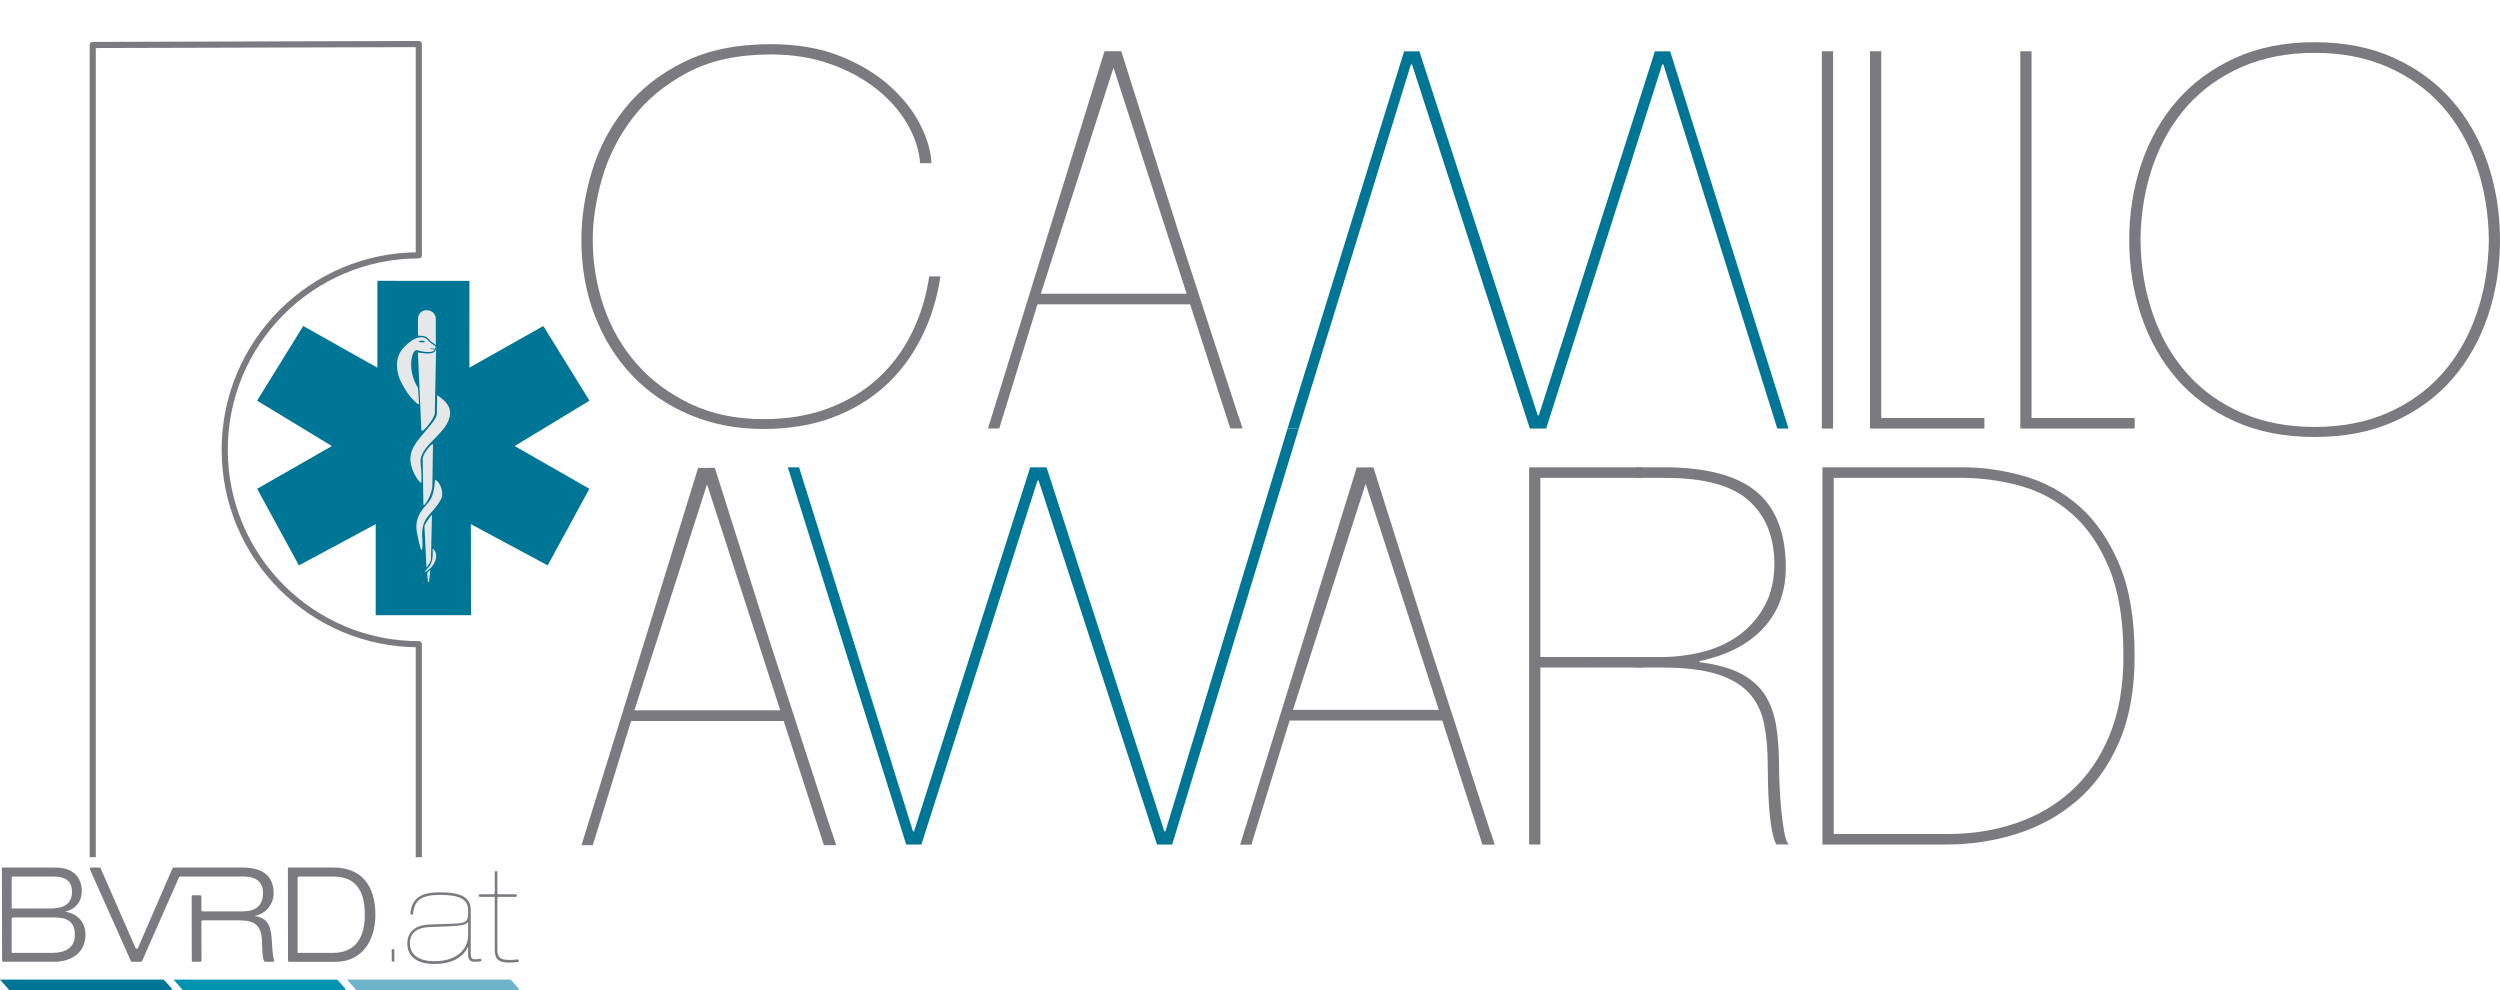
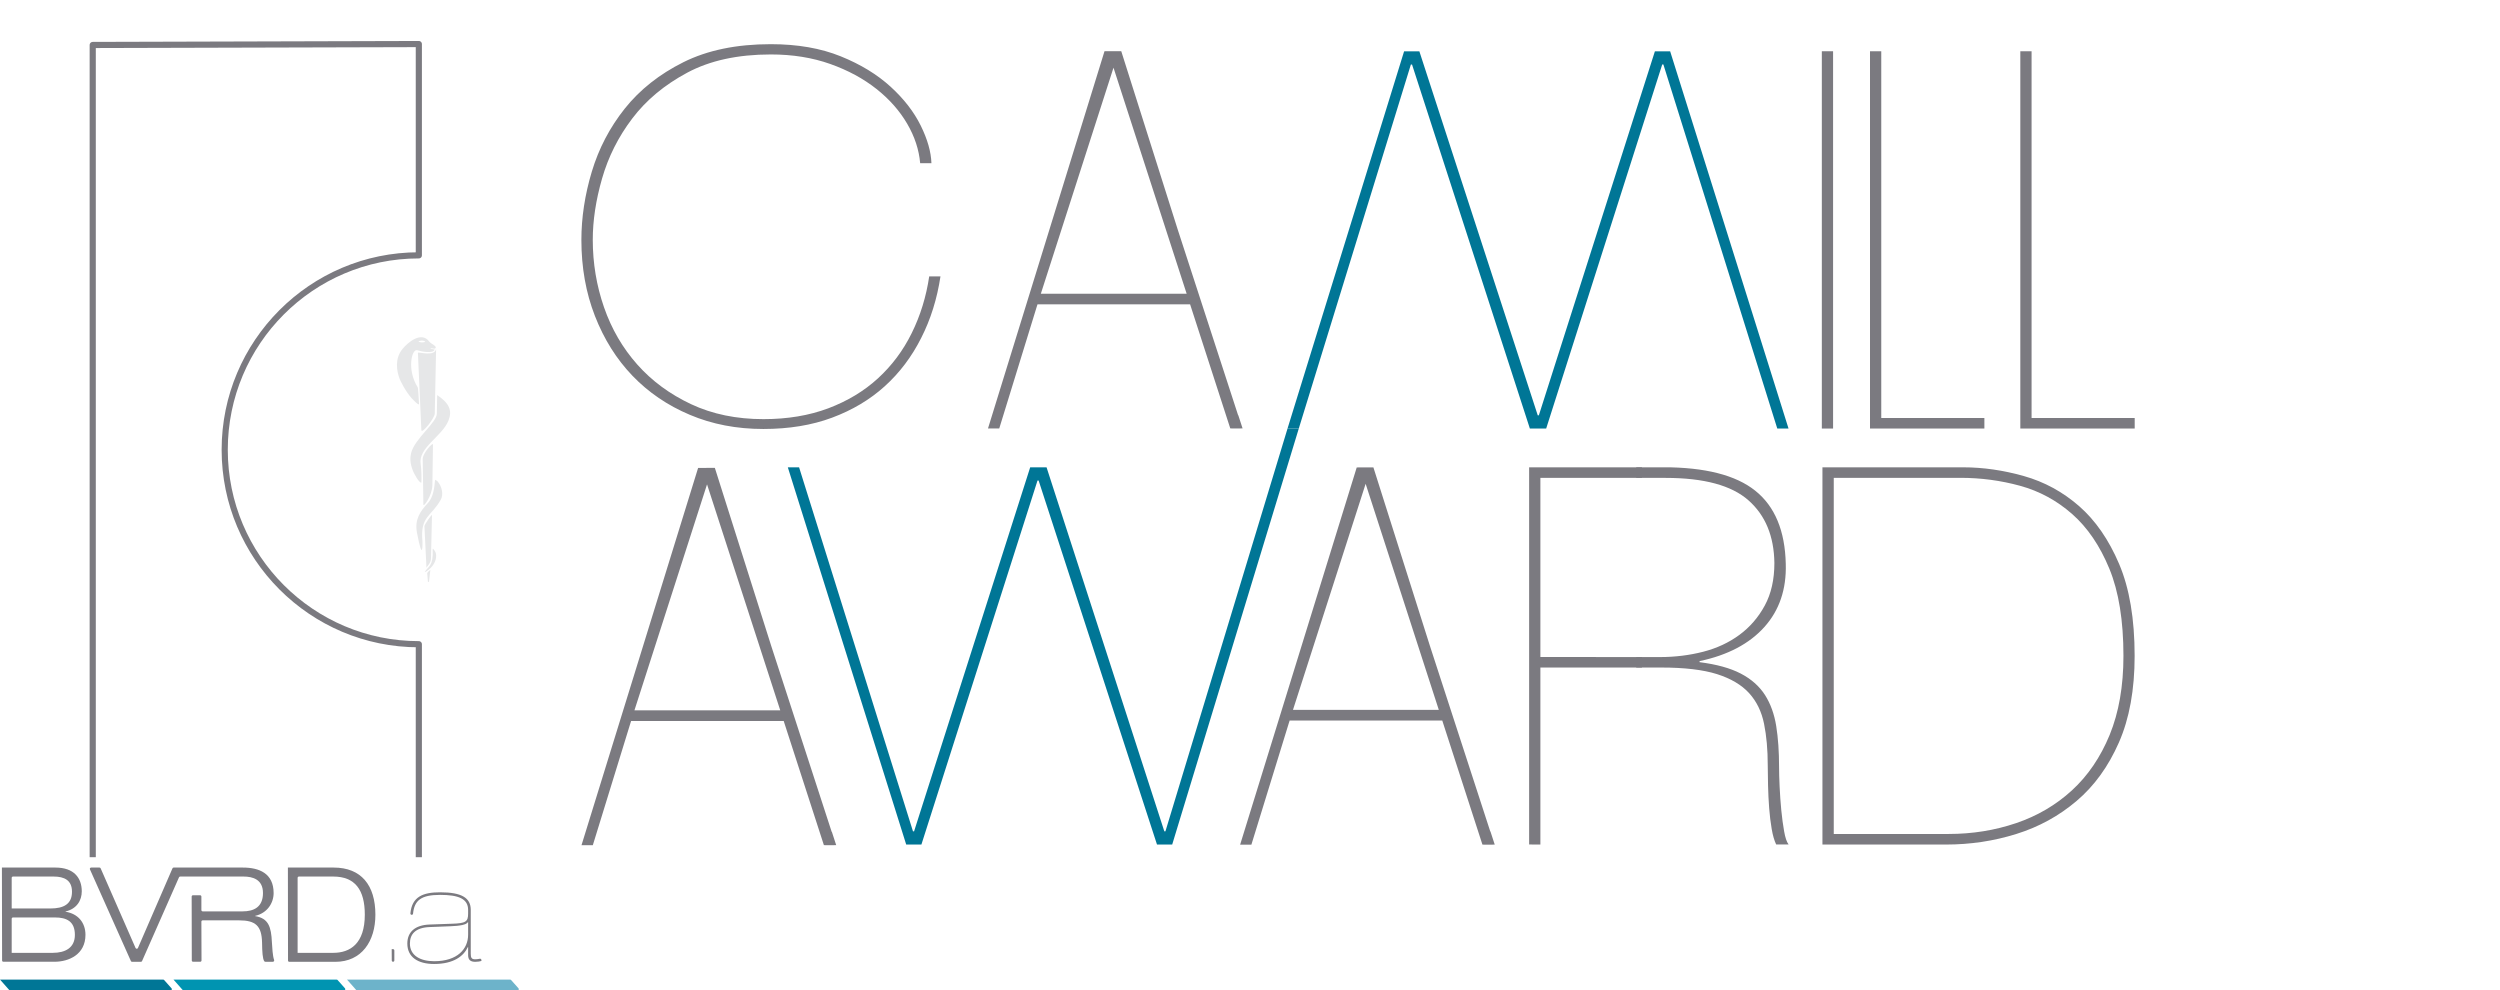
<svg xmlns="http://www.w3.org/2000/svg" xmlns:xlink="http://www.w3.org/1999/xlink" id="Ebene_1" x="0px" y="0px" viewBox="0 0 4063.1 1609.8" style="enable-background:new 0 0 4063.1 1609.8;" xml:space="preserve">
  <style type="text/css">	.st0{fill:#007696;}	.st1{clip-path:url(#SVGID_00000112593898997160384800000003439533886095528348_);fill:#7B7A80;}	.st2{clip-path:url(#SVGID_00000103241801390490027580000009948507630664137148_);fill:#7B7A80;}	.st3{fill:#7B7A80;}	.st4{clip-path:url(#SVGID_00000106836879267064350170000011918073437493902505_);fill:#7B7A80;}	.st5{clip-path:url(#SVGID_00000003809804051914029610000012815124667536464811_);fill:#7B7A80;}	.st6{fill:#0094B1;}	.st7{fill:#6DB3CA;}			.st8{clip-path:url(#SVGID_00000178883644952288673770000010335738839381348744_);fill:none;stroke:#7B7A80;stroke-width:10;stroke-linecap:round;stroke-linejoin:round;stroke-miterlimit:10;}	.st9{fill:#E6E7E8;}</style>
  <polygon class="st0" points="2092.5,696.6 1894.1,1351.1 1892.3,1351.1 1700.9,759.5 1674.3,759.5 1485.6,1351.1 1483.8,1351.1  1298.7,759.5 1280.4,759.5 1472.8,1372.6 1497.5,1372.6 1686.2,781 1688,781 1880.4,1372.6 1905.1,1372.6 2110.8,696.6 " />
  <polygon class="st0" points="2110.8,696.6 2293,104.9 2294.9,104.9 2486.4,696.5 2512.9,696.5 2701.5,104.8 2703.4,104.8  2888.5,696.5 2906.8,696.5 2714.4,83.4 2689.6,83.4 2501,675 2499.2,675 2306.8,83.4 2282,83.4 2092.5,696.6 " />
  <g>
    <g>
      <g>
        <defs>
          <rect id="SVGID_1_" x="3039.2" y="83.3" width="185.9" height="613.2" />
        </defs>
        <clipPath id="SVGID_00000147925835958628050660000013288540736283329963_">
          <use xlink:href="#SVGID_1_" style="overflow:visible;" />
        </clipPath>
        <polygon style="clip-path:url(#SVGID_00000147925835958628050660000013288540736283329963_);fill:#7B7A80;" points="    3439.4,679.3 3057.5,679.3 3057.5,83.3 3039.2,83.3 3039.2,696.5 3439.4,696.5    " />
      </g>
    </g>
  </g>
  <g>
    <g>
      <g>
        <defs>
          <rect id="SVGID_00000131341782114243453500000017922994292762519688_" x="3283.5" y="83.3" width="185.9" height="613.2" />
        </defs>
        <clipPath id="SVGID_00000040546321071427176390000016851189877907317667_">
          <use xlink:href="#SVGID_00000131341782114243453500000017922994292762519688_" style="overflow:visible;" />
        </clipPath>
        <polygon style="clip-path:url(#SVGID_00000040546321071427176390000016851189877907317667_);fill:#7B7A80;" points="    3683.8,679.3 3301.8,679.3 3301.8,83.3 3283.5,83.3 3283.5,696.5 3683.8,696.5    " />
      </g>
    </g>
  </g>
-   <path class="st3" d="M3460.5,389.9c0-43.5,6.6-84.7,19.7-123.7c13.1-38.9,32.4-73,57.7-102.2c25.3-29.2,56.8-52.4,94.3-69.6 c37.6-17.2,80.8-25.8,129.6-25.8c48.9,0,92.1,8.6,129.6,25.8c37.6,17.2,69,40.4,94.3,69.6c25.3,29.2,44.6,63.3,57.7,102.2 s19.7,80.1,19.7,123.7c0,43.5-6.6,84.7-19.7,123.7c-13.1,38.9-32.4,73-57.7,102.2c-25.3,29.2-56.8,52.2-94.3,69.1 c-37.6,16.9-80.8,25.3-129.6,25.3c-48.9,0-92.1-8.4-129.6-25.3c-37.6-16.9-69-39.9-94.3-69.1s-44.6-63.3-57.7-102.2 C3467,474.6,3460.5,433.4,3460.5,389.9L3460.5,389.9z M3478.8,389.9c0.6,44.1,7.5,84.7,20.6,121.9c13.1,37.2,31.8,69.3,55.9,96.2 c24.1,26.9,53.6,47.9,88.4,63.1s74.2,22.8,118.2,22.8s83.4-7.6,118.2-22.8c34.8-15.2,64.3-36.2,88.4-63.1s42.7-59,55.9-96.2 c13.1-37.2,20-77.9,20.6-121.9c-0.6-44.1-7.5-84.7-20.6-121.9s-31.8-69.3-55.9-96.2s-53.6-47.9-88.4-63.1 c-34.8-15.2-74.2-22.8-118.2-22.8s-83.4,7.6-118.2,22.8c-34.8,15.2-64.3,36.2-88.4,63.1c-24.1,26.9-42.7,59-55.9,96.2 C3486.3,305.2,3479.4,345.8,3478.8,389.9L3478.8,389.9z" />
  <path class="st3" d="M2980.3,1355.4V776.6h206.1c33,0,65.2,4.3,96.6,12.9s59.7,23.9,84.7,45.9s45.2,51.7,60.5,88.9 c15.3,37.2,22.9,84.4,22.9,141.7c0,49.2-7.5,92-22.4,128.4c-15,36.4-35.4,66.4-61.4,90.2s-56.2,41.5-90.7,53.2s-71,17.6-109.5,17.6 H2980.3L2980.3,1355.4z M2961.9,759.5v613.1h200.6c39.7,0,77.9-5.7,114.5-17.2c36.6-11.4,69.3-29.3,98-53.7 c28.7-24.3,51.6-56,68.7-94.9c17.1-38.9,25.6-85.9,25.6-140.8c0-60.1-8.4-109.9-25.2-149.4c-16.8-39.5-38.5-70.8-65-94 c-26.6-23.2-56.5-39.5-89.8-48.9c-33.3-9.4-66.1-14.2-98.5-14.2H2961.9L2961.9,759.5z" />
  <g>
    <g>
      <g>
        <defs>
          <rect id="SVGID_00000134943402238515689950000014264303715023307182_" x="2485.2" y="759.5" width="183.3" height="613.1" />
        </defs>
        <clipPath id="SVGID_00000004514050579902529300000001571853710790996904_">
          <use xlink:href="#SVGID_00000134943402238515689950000014264303715023307182_" style="overflow:visible;" />
        </clipPath>
        <path style="clip-path:url(#SVGID_00000004514050579902529300000001571853710790996904_);fill:#7B7A80;" d="M2503.5,1372.6    v-287.7h246.4c37.9,0,68.1,3.6,90.7,10.7c22.6,7.2,40,17.5,52.2,30.9c12.2,13.5,20.3,30.1,24.3,49.8c4,19.8,6,42.2,6,67.4    c0,9.7,0.2,20.8,0.5,33.1c0.3,12.3,0.9,24.5,1.8,36.5c0.9,12,2.3,23.3,4.1,33.9c1.8,10.6,4.3,19,7.3,25.3h20.2    c-3.1-4-5.5-11.2-7.3-21.5c-1.8-10.3-3.4-21.8-4.6-34.3s-2.1-25.3-2.7-38.2c-0.6-12.9-0.9-23.6-0.9-32.2    c0-24.6-1.5-46.7-4.6-66.1c-3.1-19.5-9.2-36.4-18.3-50.7c-9.2-14.3-22.3-25.9-39.4-34.8c-17.1-8.9-39.4-15-66.9-18.5v-1.7    c45.8-9.7,80.9-28.2,105.3-55.4c24.4-27.2,36-61.4,34.8-102.6c-1.2-53.8-17.7-93.5-49.5-118.9c-31.8-25.5-81.8-38.2-150.2-38.2    h-267.5v613.1L2503.5,1372.6L2503.5,1372.6z M2503.5,1067.8V776.7h253.7c62.3,0,107.2,12.2,134.6,36.5    c27.5,24.3,41.5,58.2,42.1,101.8c0,26.9-5.2,49.9-15.6,69.1c-10.4,19.2-24.1,35.1-41.2,47.7c-17.1,12.6-36.8,21.8-59.1,27.5    c-22.3,5.7-45.6,8.6-70.1,8.6L2503.5,1067.8L2503.5,1067.8z" />
      </g>
    </g>
  </g>
  <g>
    <g>
      <g>
        <defs>
          <rect id="SVGID_00000004526634577921760970000018019288083150808714_" x="2659.3" y="759.5" width="247.5" height="613.1" />
        </defs>
        <clipPath id="SVGID_00000016768916974116017700000013659946117220520622_">
          <use xlink:href="#SVGID_00000004526634577921760970000018019288083150808714_" style="overflow:visible;" />
        </clipPath>
        <path style="clip-path:url(#SVGID_00000016768916974116017700000013659946117220520622_);fill:#7B7A80;" d="M2453.4,1372.6    v-287.7h246.4c37.9,0,68.1,3.6,90.7,10.7c22.6,7.2,40,17.5,52.2,30.9c12.2,13.4,20.3,30.1,24.3,49.8c4,19.7,6,42.2,6,67.4    c0,9.7,0.2,20.8,0.5,33.1c0.3,12.3,0.9,24.5,1.8,36.5s2.3,23.3,4.1,33.9c1.8,10.6,4.3,19,7.3,25.3h20.2c-3.1-4-5.5-11.2-7.3-21.5    c-1.8-10.3-3.4-21.8-4.6-34.3c-1.2-12.6-2.1-25.3-2.7-38.2c-0.6-12.9-0.9-23.6-0.9-32.2c0-24.6-1.5-46.7-4.6-66.1    c-3.1-19.5-9.2-36.4-18.3-50.7c-9.2-14.3-22.3-25.9-39.4-34.8c-17.1-8.9-39.4-15-66.9-18.5v-1.7c45.8-9.7,80.9-28.2,105.3-55.4    c24.4-27.2,36-61.4,34.8-102.6c-1.2-53.8-17.7-93.5-49.5-118.9c-31.8-25.5-81.8-38.2-150.2-38.2h-267.5v613.1L2453.4,1372.6    L2453.4,1372.6z M2453.4,1067.8V776.7h253.7c62.3,0,107.2,12.2,134.6,36.5c27.5,24.3,41.5,58.2,42.1,101.8    c0,26.9-5.2,49.9-15.6,69.1s-24.1,35.1-41.2,47.7c-17.1,12.6-36.8,21.8-59.1,27.5c-22.3,5.7-45.6,8.6-70.1,8.6L2453.4,1067.8    L2453.4,1067.8z" />
      </g>
    </g>
  </g>
  <polygon class="st3" points="2960.9,83.3 2960.9,696.5 2979.2,696.5 2979.2,83.3 " />
  <path class="st3" d="M1528.5,449.2h-18.3c-4.9,32.9-14.3,63.6-28.4,92.1c-14,28.5-32.4,53-55,73.7s-49.5,36.8-80.6,48.6 c-31.1,11.7-66.3,17.6-105.3,17.6c-44,0-83.2-8.1-117.7-24.3c-34.5-16.2-63.7-37.7-87.5-64.5s-41.8-57.8-54-92.9 c-12.2-35.2-18.3-71.7-18.3-109.7c0-31.3,5-64.5,15.1-99.6c10.1-35.2,26.4-67.7,49-97.5c22.6-29.9,52.4-54.7,89.3-74.5 s82.3-29.7,136-29.7c35.4,0,67.6,5.2,96.6,15.5c29,10.3,54,23.9,75.1,40.6c21.1,16.7,37.7,35.6,49.9,56.5s19.2,42.3,21.1,64.1h18.3 c-0.6-18.4-6.4-38.8-17.4-61.1s-27.3-43.4-49-63.2s-48.7-36.3-81.1-49.4c-32.4-13.1-70.2-19.7-113.6-19.7 c-55.6,0-102.9,9.8-142,29.3s-70.8,44.7-95.3,75.4c-24.4,30.7-42.3,64.9-53.6,102.6s-16.9,74.7-16.9,110.9c0,44.7,7.3,85.8,22,123.5 s35,70.1,60.9,97.1c26,27.1,57.1,48.3,93.4,63.6c36.3,15.4,76.2,23,119.5,23c41.5,0,78.8-6.1,111.7-18.4 c33-12.3,61.5-29.3,85.6-51.1c24.1-21.8,43.8-47.9,59.1-78.3C1512.7,518.8,1523,485.5,1528.5,449.2L1528.5,449.2z" />
  <path class="st3" d="M1819.8,83.2h2.5l91.6,289.3l98.3,302.3h0.3l7,21.5h-3.1v0.1h-15.1v-0.1h-1.8l-65.3-201.7h-248l-1.3,4.1 L1624,696.4h-3.2l0,0h-15.1l189.4-613.2H1819.8L1819.8,83.2L1819.8,83.2z M1691.6,477.4h237L1809.7,110L1691.6,477.4L1691.6,477.4z" />
  <path class="st3" d="M2229.6,759.6h2.5l91.6,289.3l98.3,302.3h0.3l7,21.5h-3.1v0.1h-15.1v-0.1h-1.8L2344,1171h-248l-1.3,4.1 l-60.9,197.7h-3.2l0,0h-15.1L2205,759.7L2229.6,759.6L2229.6,759.6L2229.6,759.6z M2101.4,1153.7h237l-118.9-367.4L2101.4,1153.7 L2101.4,1153.7z" />
  <path class="st3" d="M1159.3,760.4h2.5l91.6,289.3l98.3,302.3h0.3l7,21.5h-3.1v0.1h-15.1v-0.1h-1.8l-65.3-201.7h-248l-1.3,4.1 l-60.9,197.7h-3.2l0,0h-15.2l189.5-613.1L1159.3,760.4L1159.3,760.4L1159.3,760.4z M1031.1,1154.5h237l-119-367.3L1031.1,1154.5 L1031.1,1154.5z" />
  <path class="st3" d="M3.1,1410h87.1c30,0,42.7,16.9,42.7,38.6c0,14.8-8.1,28.5-26.4,32.8v0.4c20.4,3.2,32.4,17.8,32.4,37.5 c0,32-27,43.8-50.4,43.8h-83c-1.2,0-2.1-0.9-2.1-2.1L3.1,1410L3.1,1410z M19,1476.5h62.8c21.4,0,35.2-6.9,35.2-27.2 c0-18.7-12.4-24.7-29.8-24.7H21.1c-1.2,0-2.1,1-2.1,2.1V1476.5L19,1476.5z M19,1548.6h66.7c20.4,0,36-8.2,36-29.2 c0-22.3-13.9-28.3-32.2-28.3H21.1c-1.2,0-2.1,1-2.1,2.1V1548.6L19,1548.6z" />
  <path class="st3" d="M467.9,1410h74.4c44.6,0,67.8,28.5,67.8,76.6c0,43.1-22.3,76.6-65.2,76.6h-74.7c-1.2,0-2.1-0.9-2.1-2.1 L467.9,1410L467.9,1410z M483.7,1548.6h57.9c27.5,0,51.3-15,51.3-62c0-40.5-15.9-62-51.3-62h-55.8c-1.2,0-2.1,1-2.1,2.1V1548.6 L483.7,1548.6z" />
  <path class="st3" d="M441.9,1531.4c-1.1-25.1-5.6-39-27.2-42.5v-0.4c19.7-4.5,30-20.8,30-37.1c0-32.2-23.8-41.4-49.8-41.4H282.2 c-0.8,0-1.6,0.5-1.9,1.3l-56.1,129.4c-0.7,1.7-3.1,1.7-3.9,0l-56.7-129.4c-0.3-0.8-1.1-1.3-1.9-1.3h-13.6c-1.5,0-2.6,1.6-1.9,3 l66.5,148.9c0.3,0.8,1.1,1.3,1.9,1.3H229c0.8,0,1.6-0.5,1.9-1.3l60-136c0.3-0.8,1.1-1.3,1.9-1.3h103.1c14.6,0,31.5,4.5,31.5,26.8 c0,23.4-15.6,29.8-33,29.8h-65c-1.2,0-2.1-1-2.1-2.1v-22c0-1.2-1-2.1-2.1-2.1h-11.6c-1.2,0-2.1,1-2.1,2.1l0.2,103.9 c0,1.2,1,2.1,2.1,2.1h11.6c1.2,0,2.1-1,2.1-2.1l-0.2-63.1c0-1.2,0.9-2.1,2.1-2.1h59.4c26.6,0,36.5,9,37.1,36 c0.2,15.5,0.9,26.1,3.5,30.3c0.4,0.6,1.1,1,1.8,1h12.3c1.5,0,2.5-1.5,2-2.9C443.1,1553.8,442.4,1539.5,441.9,1531.4L441.9,1531.4z" />
  <path class="st3" d="M636.6,1542.6h2.2c1.2,0,2.1,1,2.1,2.1v16.3c0,1.2-1,2.1-2.1,2.1l0,0c-1.2,0-2.1-1-2.1-2.1L636.6,1542.6 L636.6,1542.6z" />
  <path class="st3" d="M760.8,1498.8h-0.4c-2.4,4.1-12.4,6-28.7,6.6l-33.5,1.3c-23,0.9-32,11.4-32,26.8c0,19.7,17.2,28.7,39.5,28.7 c37.5,0,55.1-19.7,55.1-43.1V1498.8L760.8,1498.8z M782.5,1561.7c-2.4,0.9-6.6,1.5-10.1,1.5c-7.5,0-11.6-3-11.6-10.9v-13.1h-0.4 c-6.9,14.8-23.2,27.5-54.9,27.5c-26.4,0-43.5-11.2-43.5-33.2c0-18.9,12.7-30,35.8-30.9l36.2-1.3c23.2-0.6,26.8-3.4,26.8-16.5v-6 c0-18-15.4-24.4-45.5-24.4c-30.7,0-41.8,8.7-44,30.5c-0.1,1.1-1,1.9-2.1,1.9h-0.1c-1.3,0-2.2-1.1-2.1-2.3 c2.5-27.4,20.8-34.3,48.3-34.3c35,0,49.8,9,49.8,28.5v71.2c0,6.7,1.3,9.2,7.3,9.2c2.1,0,4.9-0.4,7.5-0.9c1.3-0.3,2.5,0.7,2.5,2.1 L782.5,1561.7L782.5,1561.7z" />
-   <path class="st3" d="M804.1,1457.6h-24c-1.2,0-2.1-1-2.1-2.1l0,0c0-1.2,1-2.1,2.1-2.1H802c1.2,0,2.1-1,2.1-2.1v-33.5 c0-1.2,1-2.1,2.1-2.1l0,0c1.2,0,2.1,1,2.1,2.1v33.5c0,1.2,1,2.1,2.1,2.1h27.7c1.2,0,2.1,1,2.1,2.1l0,0c0,1.2-1,2.1-2.1,2.1h-27.7 c-1.2,0-2.1,1-2.1,2.1v83c0,13.1,4.1,17.4,19.5,17.4c3.9,0,8.6-0.3,13.2-0.8c1.2-0.1,2.3,0.8,2.3,2.1v0.1c0,1.1-0.8,2-1.9,2.1 c-5.1,0.5-9.9,0.9-13.5,0.9c-19.5,0-23.8-7.1-23.8-21.9L804.1,1457.6L804.1,1457.6z" />
  <path class="st0" d="M0,1592l15.1,17.1c0.4,0.5,1,0.7,1.6,0.7h260.5c1.8,0,2.8-2.2,1.6-3.5l-12-13.5c-0.4-0.5-1-0.7-1.6-0.7H0V1592z " />
  <path class="st6" d="M281.9,1592l15.1,17.1c0.4,0.5,1,0.7,1.6,0.7h260.5c1.8,0,2.8-2.2,1.6-3.5l-12-13.5c-0.4-0.5-1-0.7-1.6-0.7 H281.9V1592z" />
  <path class="st7" d="M563.9,1592l15.1,17.1c0.4,0.5,1,0.7,1.6,0.7h260.5c1.8,0,2.8-2.2,1.6-3.5l-12-13.5c-0.4-0.5-1-0.7-1.6-0.7 H563.9V1592z" />
  <g>
    <g>
      <g>
        <defs>
          <path id="SVGID_00000147185098447788579630000017753433483809116854_" d="M763.7,0H94.2v1391.1c0,1.2,1,2.1,2.1,2.1h665.3     c1.2,0,2.1-1,2.1-2.1V0L763.7,0z" />
        </defs>
        <clipPath id="SVGID_00000122709971752303186840000017620853041554706309_">
          <use xlink:href="#SVGID_00000147185098447788579630000017753433483809116854_" style="overflow:visible;" />
        </clipPath>
        <path style="clip-path:url(#SVGID_00000122709971752303186840000017620853041554706309_);fill:none;stroke:#7B7A80;stroke-width:10;stroke-linecap:round;stroke-linejoin:round;stroke-miterlimit:10;" d="    M680.7,71.6V415c-174.1,0-315.5,141.6-315.5,316s141.4,316,315.5,316v425.1c0,1.2-530,1.2-530,0V73.1L680.7,71.6L680.7,71.6z" />
      </g>
    </g>
  </g>
-   <polygon class="st0" points="613.3,597.6 492.8,529.8 417.8,651.2 539.3,724.9 417.9,794.4 485.8,918.9 610.6,851.9 610.6,999.8  765.5,999.8 765.3,851.9 890.1,918.9 957.9,794.4 836.5,724.9 958.1,651.2 883,529.8 762.9,597.5 763,456.5 613.3,456.4 " />
  <path class="st9" d="M707.1,779.8c-1.1,12.6-2.8,27.8-11.1,37.1c-13.4,14.3-22.2,27.4-18.4,48.5c10.1,52.9,9,16.3,9,14.7 c-4-41.5,13.9-39.8,29.6-67.7c5-8.2,2.2-22.4-5.6-30.6L707.1,779.8L707.1,779.8z" />
  <path class="st9" d="M679.2,573.4l5.6,125.5c0.6,7.6,21.8-19.7,21.8-26.7l2.2-106.4C708.3,581,679.2,571.2,679.2,573.4L679.2,573.4z " />
-   <path class="st9" d="M699.3,554c2.3,2.7,9,4.9,9,8.2v-43.7c0-18-27.9-20.1-29-0.5v26.2C679.2,548.5,690.3,540.9,699.3,554L699.3,554 z" />
  <path class="st9" d="M703.2,892.8c1.5,27.7-7.7,27.9-12.8,36.6c-1.6,2.7,22.3-10.9,17.9-30.6C707.7,896.6,703.2,889.5,703.2,892.8 L703.2,892.8z" />
  <path class="st9" d="M702.7,789l1-66.6c0-4.3-16.7,14.2-16.7,23.5l1.1,74.2C688.2,825,702.1,806,702.7,789L702.7,789z" />
  <path class="st9" d="M700.4,908.6l1.7-71.4c0-2.2-12.3,15.3-12.3,18l3.3,67.5C694.2,919.9,699.9,915.7,700.4,908.6L700.4,908.6z" />
  <path class="st9" d="M694.3,931.6l1.2,14.1h1.7l2.2-19.6C699.3,926.1,694.3,930.4,694.3,931.6L694.3,931.6z" />
  <path class="st9" d="M707.7,566c2.8-3.8-6.7-6.5-10.1-10.9c-12.8-17.4-35.1,1.7-43.4,12c-12.9,15.7-9.7,35.3-4.7,48.7 c0.8,2.3,9.2,19.8,19.5,31.4c2.9,3.1,12,12.6,12,9.3c-0.6-8.7-1.1-25.7-2.3-27.3c-17.8-28.4-9.5-62.8-0.6-60 c6.7,2.2,25.4,5.7,28.1-0.5l0.3-0.6c0,0-6.7-1.1-6.7-2.2C699.9,564.6,705.4,568.2,707.7,566L707.7,566z M685.8,556.5 c-0.9,0-5.5-0.5-5.5-1.4s4.7-1.6,5.6-1.6c1,0,5.1,0.9,5.1,1.8C690.9,556.2,686.7,556.5,685.8,556.5L685.8,556.5z" />
  <path class="st9" d="M710.5,642.1l-0.5,30c0,14.7-36.2,40.9-41.9,64.4c-1.6,7.1-2.2,15.8,3.3,29.4c1.1,2.7,9.5,19.2,13.4,18.5 c0.6-5.4,0-24.6-1.1-30c-4.5-26.7,34.6-44.7,45.2-70.9C735.5,666.8,729.8,655.1,710.5,642.1L710.5,642.1z" />
</svg>